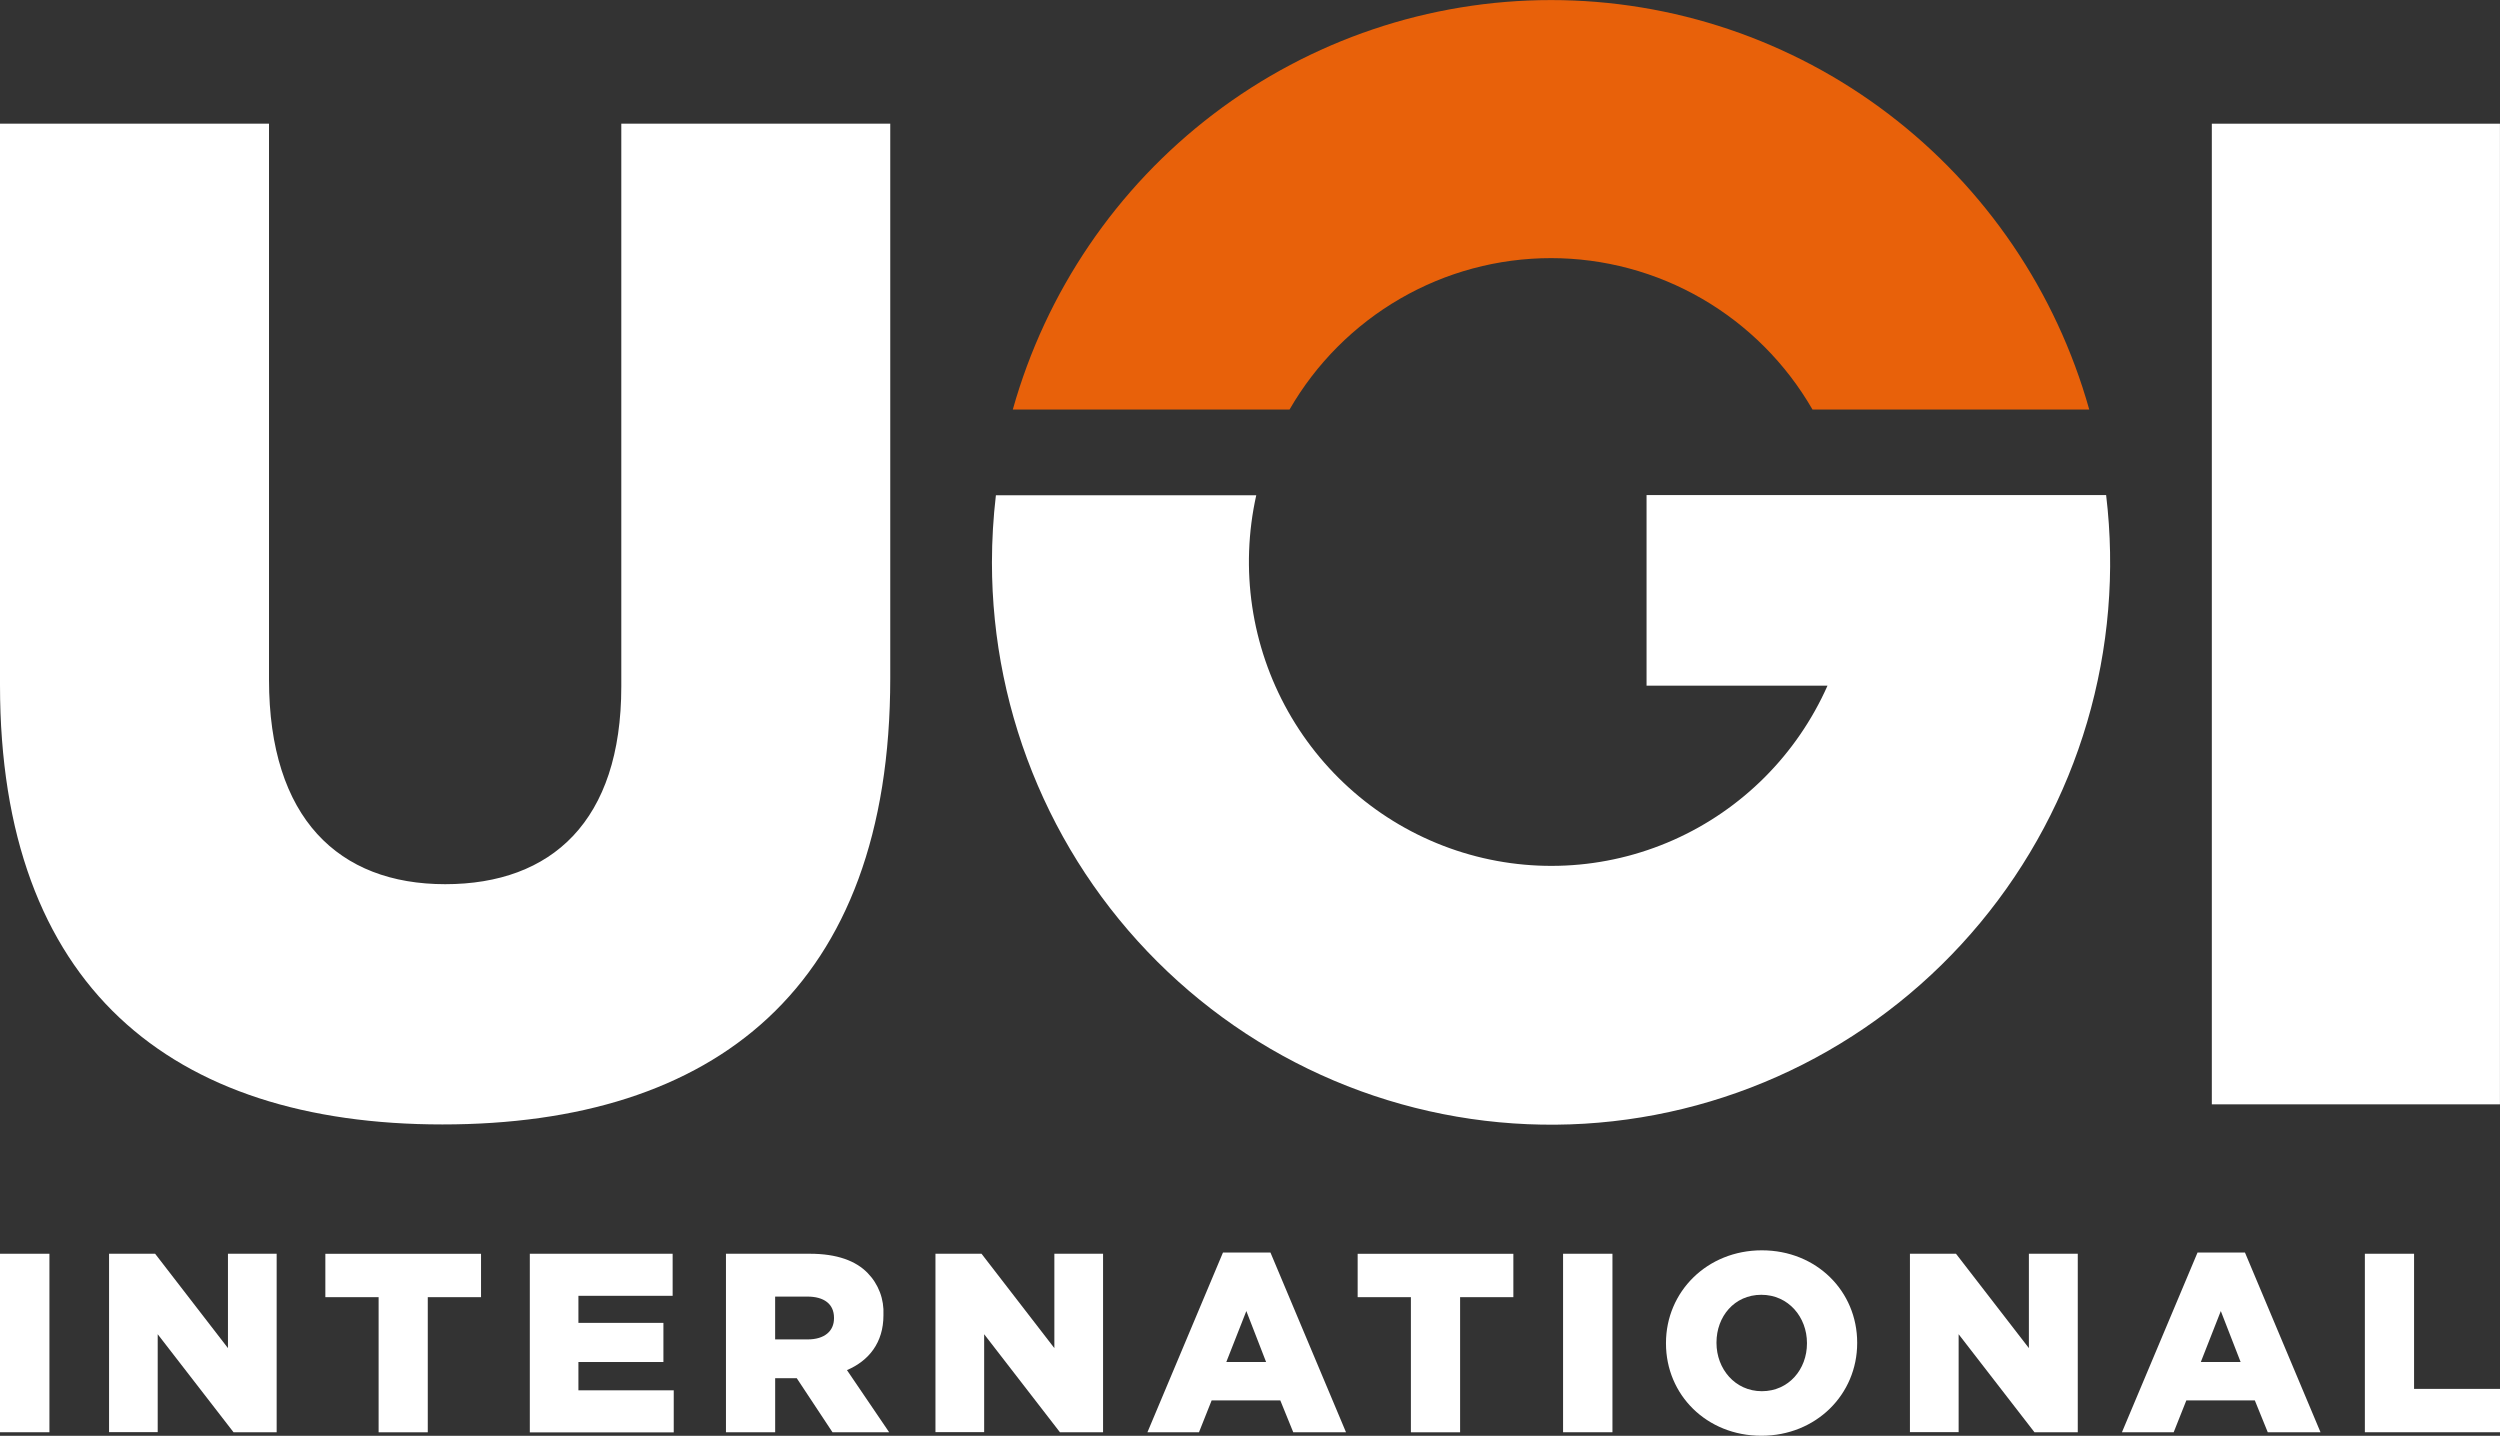
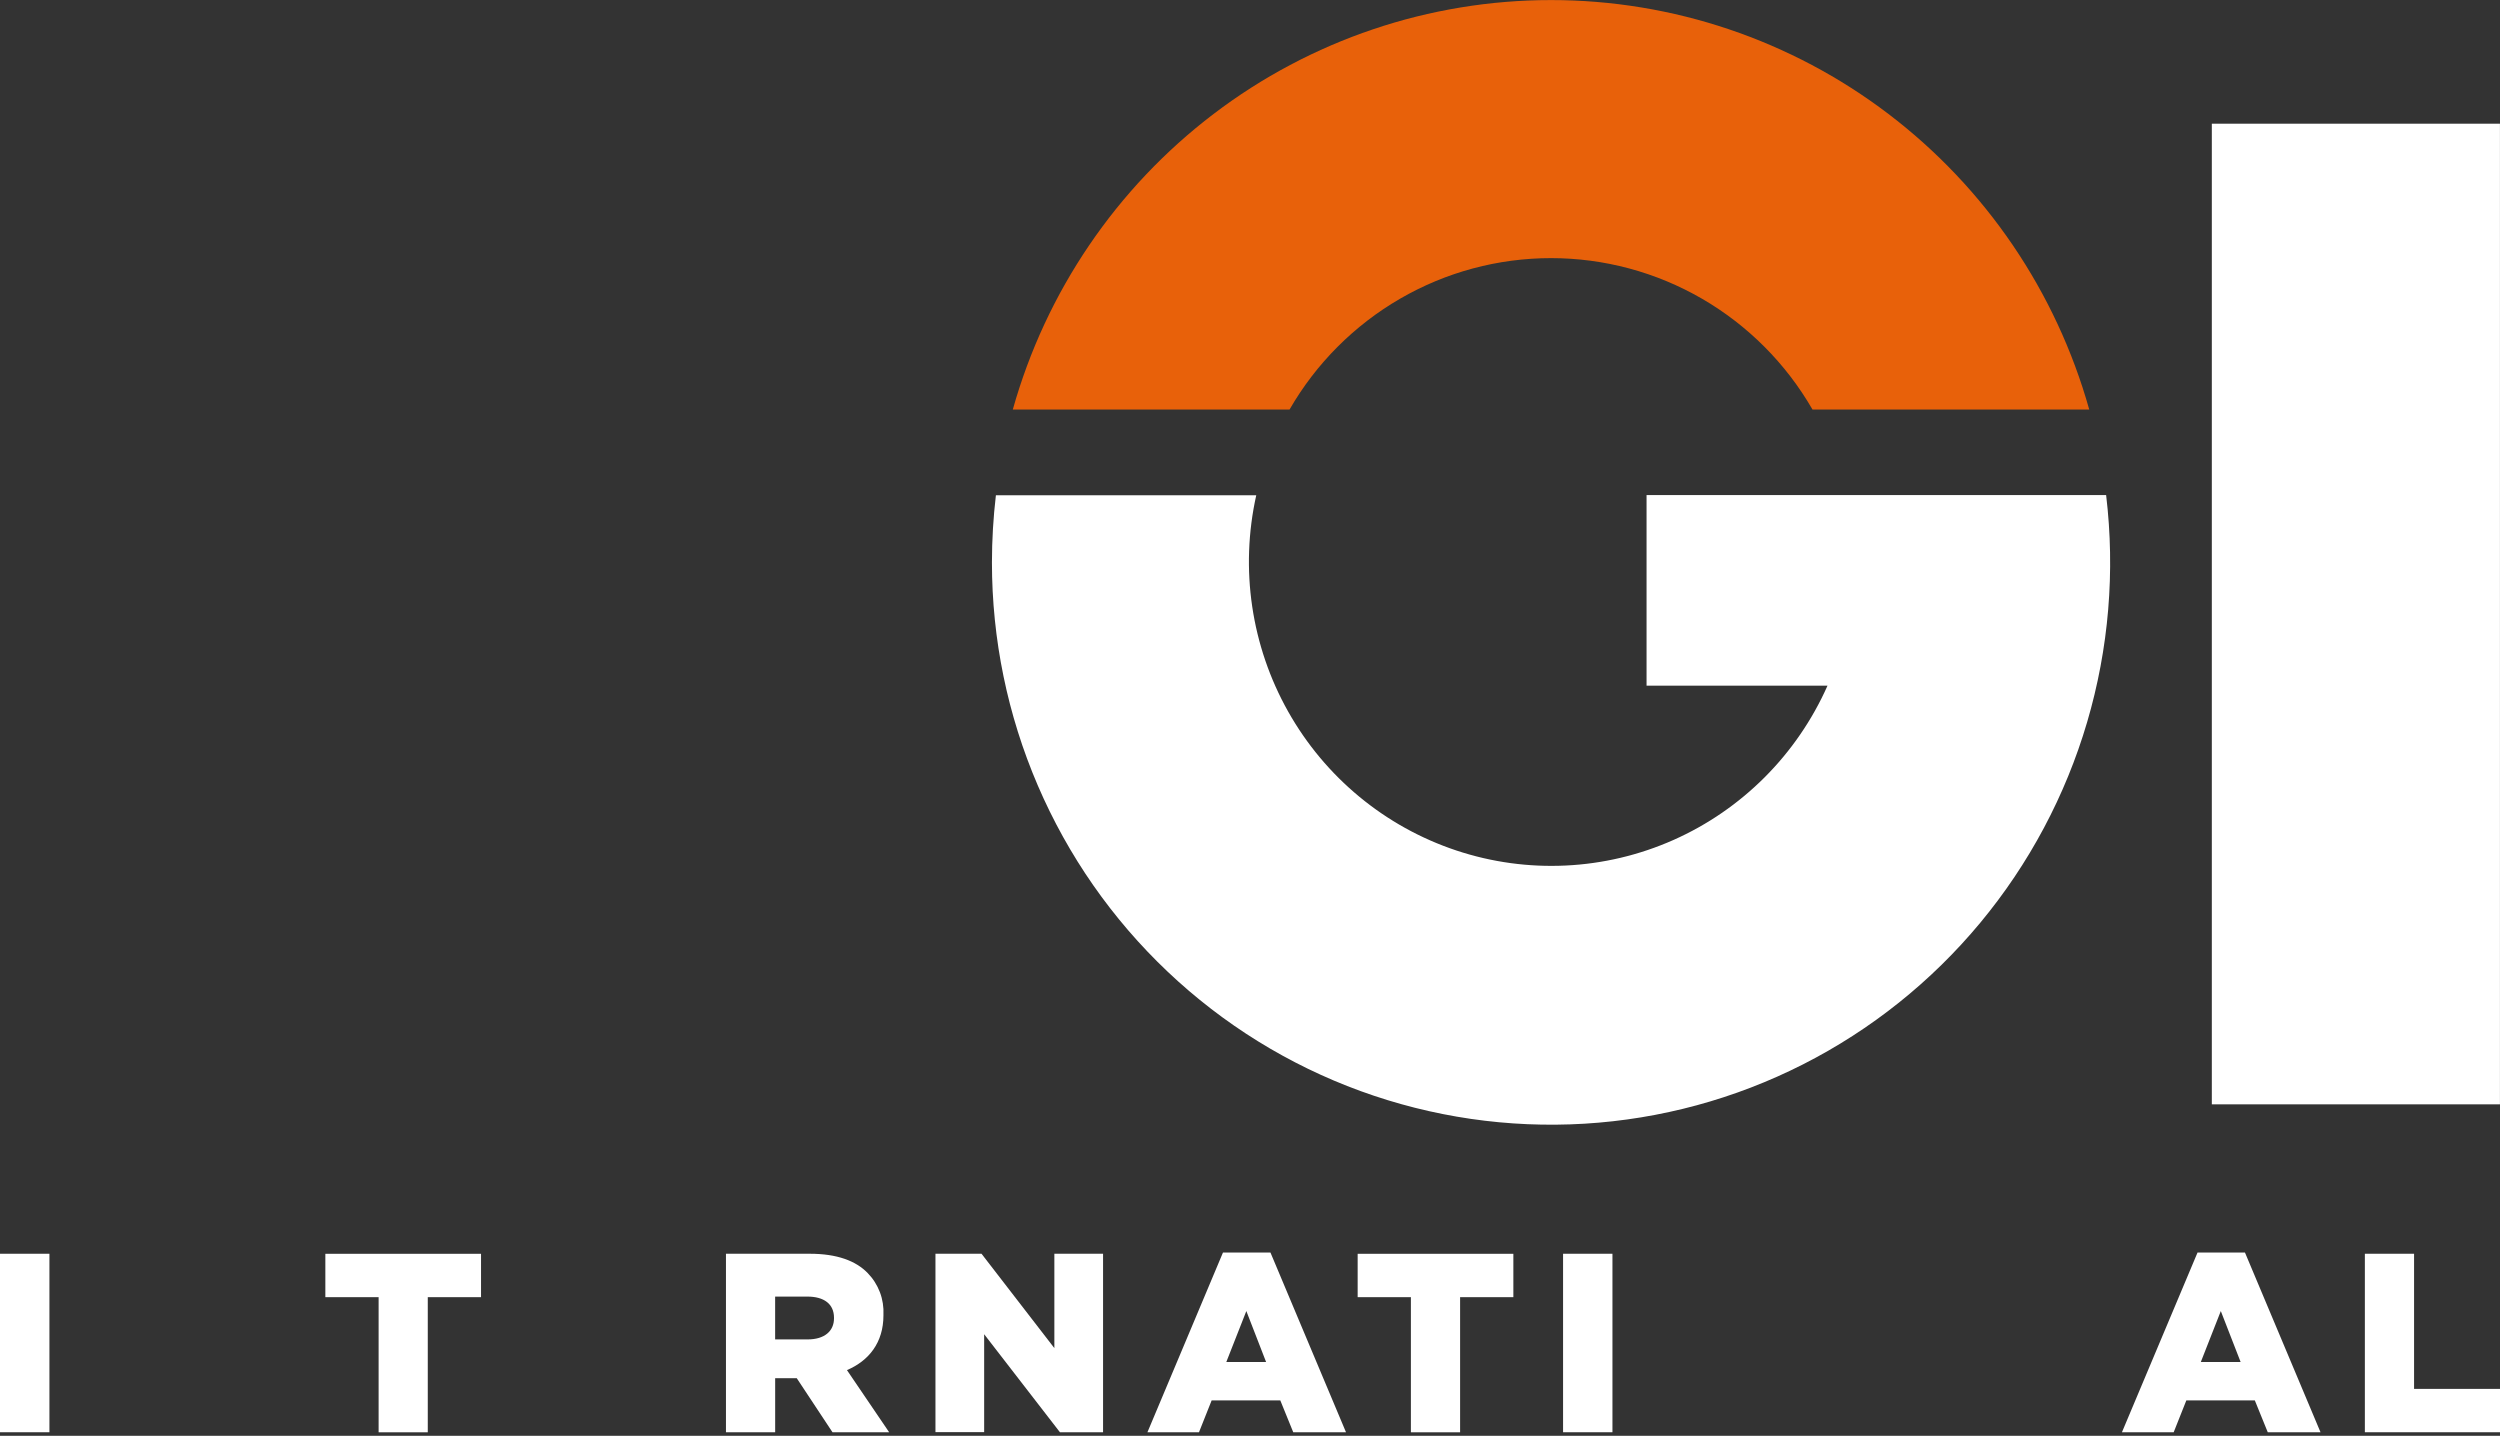
<svg xmlns="http://www.w3.org/2000/svg" width="148" height="85" viewBox="0 0 148 85" fill="none">
  <rect x="0" y="0" width="148" height="85" fill="#333333" stroke="none" />
  <g clip-path="url(#clip0_381_925)">
    <path d="M91.822 15.281C94.956 15.281 98.036 16.108 100.753 17.681C103.469 19.254 105.727 21.517 107.299 24.244H123.683C121.722 17.266 117.548 11.122 111.797 6.747C106.046 2.371 99.032 0.004 91.82 0.004C84.609 0.004 77.594 2.371 71.843 6.747C66.092 11.122 61.919 17.266 59.958 24.244H76.341C77.914 21.517 80.172 19.254 82.889 17.681C85.606 16.108 88.687 15.28 91.822 15.281Z" fill="#E8610A" />
    <path d="M0 74.222H2.926V84.789H0V74.222Z" fill="white" />
-     <path d="M6.456 74.222H9.183L13.495 79.808V74.222H16.378V84.789H13.825L9.336 78.986V84.783H6.456V74.222Z" fill="white" />
    <path d="M22.414 76.792H19.261V74.225H28.477V76.792H25.324V84.792H22.414V76.792Z" fill="white" />
-     <path d="M31.365 74.222H39.82V76.712H34.242V78.314H39.274V80.631H34.242V82.307H39.885V84.797H31.365V74.222Z" fill="white" />
    <path d="M42.977 74.222H47.947C49.553 74.222 50.674 74.644 51.37 75.368C51.686 75.693 51.931 76.079 52.092 76.504C52.252 76.929 52.322 77.383 52.3 77.836V77.867C52.3 79.479 51.443 80.552 50.14 81.111L52.638 84.789H49.283L47.167 81.588H45.89V84.789H42.977V74.222ZM47.813 79.293C48.803 79.293 49.373 78.81 49.373 78.042V78.012C49.373 77.189 48.773 76.758 47.797 76.758H45.888V79.293H47.813Z" fill="white" />
    <path d="M55.379 74.222H58.106L62.418 79.808V74.222H65.301V84.789H62.748L58.262 78.986V84.783H55.379V74.222Z" fill="white" />
    <path d="M72.401 74.148H75.21L79.683 84.789H76.56L75.793 82.902H71.73L70.98 84.789H67.928L72.401 74.148ZM74.953 80.631L73.783 77.614L72.597 80.631H74.953Z" fill="white" />
    <path d="M83.525 76.792H80.373V74.225H89.591V76.792H86.438V84.792H83.525V76.792Z" fill="white" />
    <path d="M92.534 74.222H95.457V84.789H92.534V74.222Z" fill="white" />
-     <path d="M98.626 79.534V79.504C98.626 76.471 101.059 74.019 104.302 74.019C107.545 74.019 109.945 76.449 109.945 79.482V79.512C109.945 82.548 107.515 84.997 104.272 84.997C101.029 84.997 98.626 82.57 98.626 79.534ZM106.972 79.534V79.504C106.972 77.982 105.881 76.652 104.272 76.652C102.663 76.652 101.616 77.952 101.616 79.474V79.504C101.616 81.029 102.707 82.359 104.302 82.359C105.898 82.359 106.972 81.059 106.972 79.534Z" fill="white" />
-     <path d="M113.068 74.222H115.795L120.11 79.808V74.222H123.004V84.789H120.44L115.951 78.986V84.783H113.068V74.222Z" fill="white" />
    <path d="M130.095 74.148H132.901L137.374 84.789H134.251L133.485 82.902H129.432L128.682 84.789H125.619L130.095 74.148ZM132.645 80.631L131.472 77.614L130.288 80.631H132.645Z" fill="white" />
    <path d="M140 74.222H142.913V82.222H148V84.789H140V74.222Z" fill="white" />
-     <path d="M0 40.557V7.323H15.925V40.233C15.925 48.444 20.049 52.344 26.354 52.344C32.66 52.344 36.781 48.606 36.781 40.642V7.323H52.703V40.151C52.703 58.526 42.277 66.567 26.191 66.567C10.105 66.567 0 58.359 0 40.557Z" fill="white" />
    <path d="M130.94 7.323H147.997V65.377H130.94V7.323Z" fill="white" />
    <path d="M124.684 29.307H97.476V40.59H108.189C106.38 44.667 103.129 47.924 99.067 49.727C95.005 51.53 90.422 51.751 86.207 50.346C81.993 48.942 78.447 46.012 76.26 42.127C74.072 38.242 73.398 33.677 74.37 29.321H58.957C58.802 30.64 58.724 31.968 58.723 33.297C58.722 37.836 59.645 42.327 61.435 46.494C63.224 50.661 65.842 54.416 69.128 57.527C72.413 60.639 76.297 63.043 80.541 64.59C84.784 66.136 89.297 66.794 93.803 66.523C98.308 66.251 102.711 65.056 106.74 63.01C110.769 60.964 114.34 58.112 117.232 54.627C120.124 51.143 122.278 47.1 123.559 42.748C124.84 38.396 125.223 33.827 124.684 29.321V29.307Z" fill="white" />
  </g>
  <defs>
    <clipPath id="clip0_381_925">
      <rect width="148" height="85" fill="white" />
    </clipPath>
  </defs>
</svg>